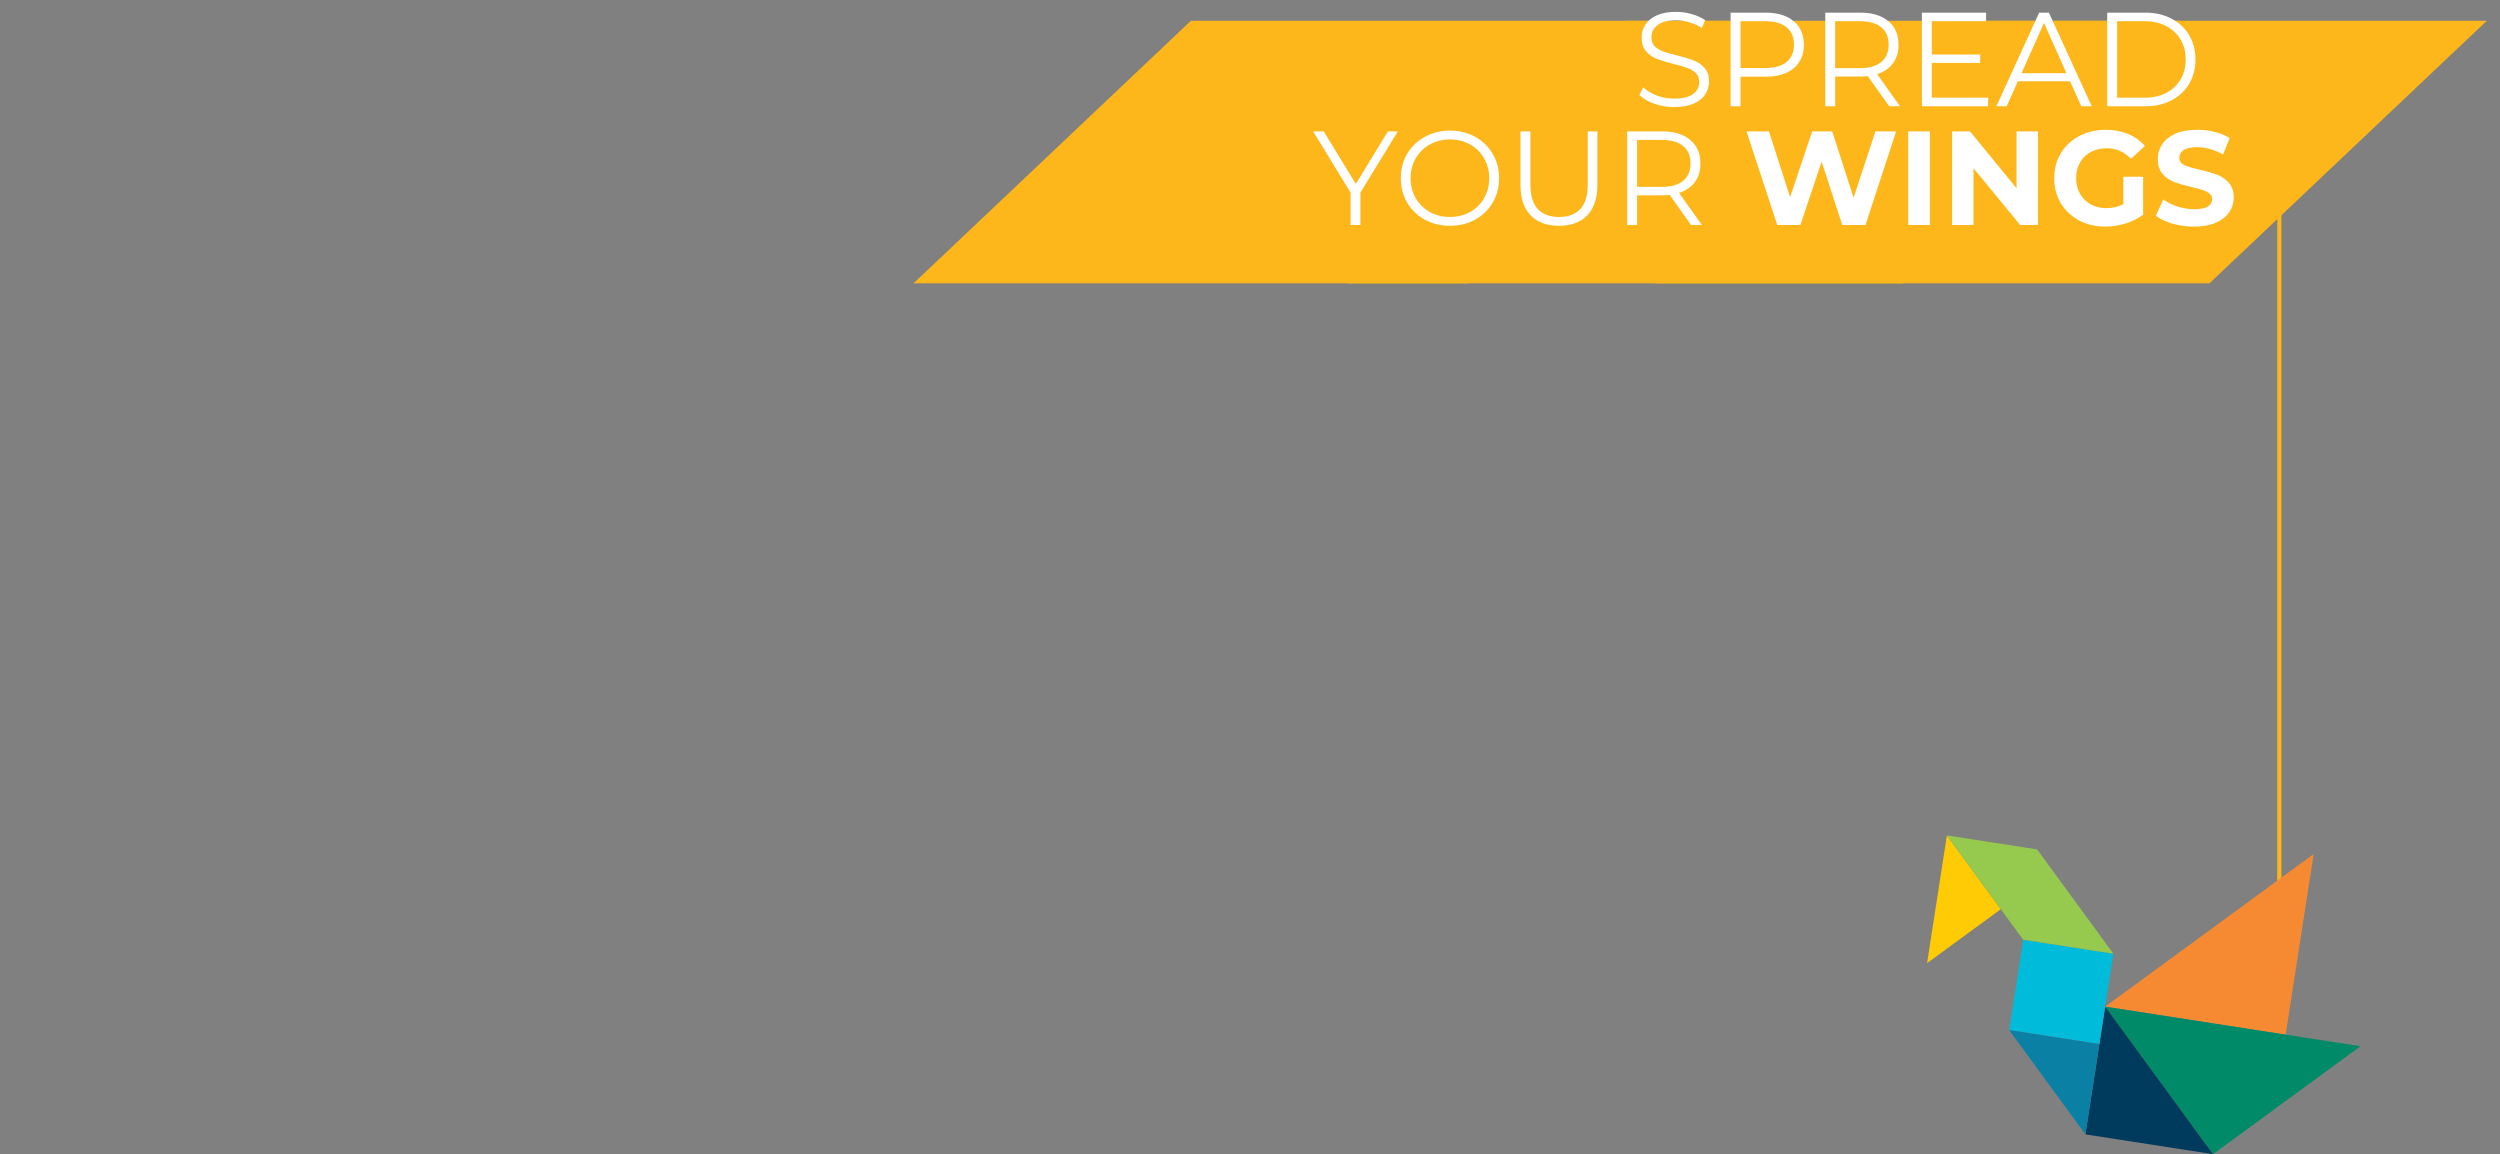
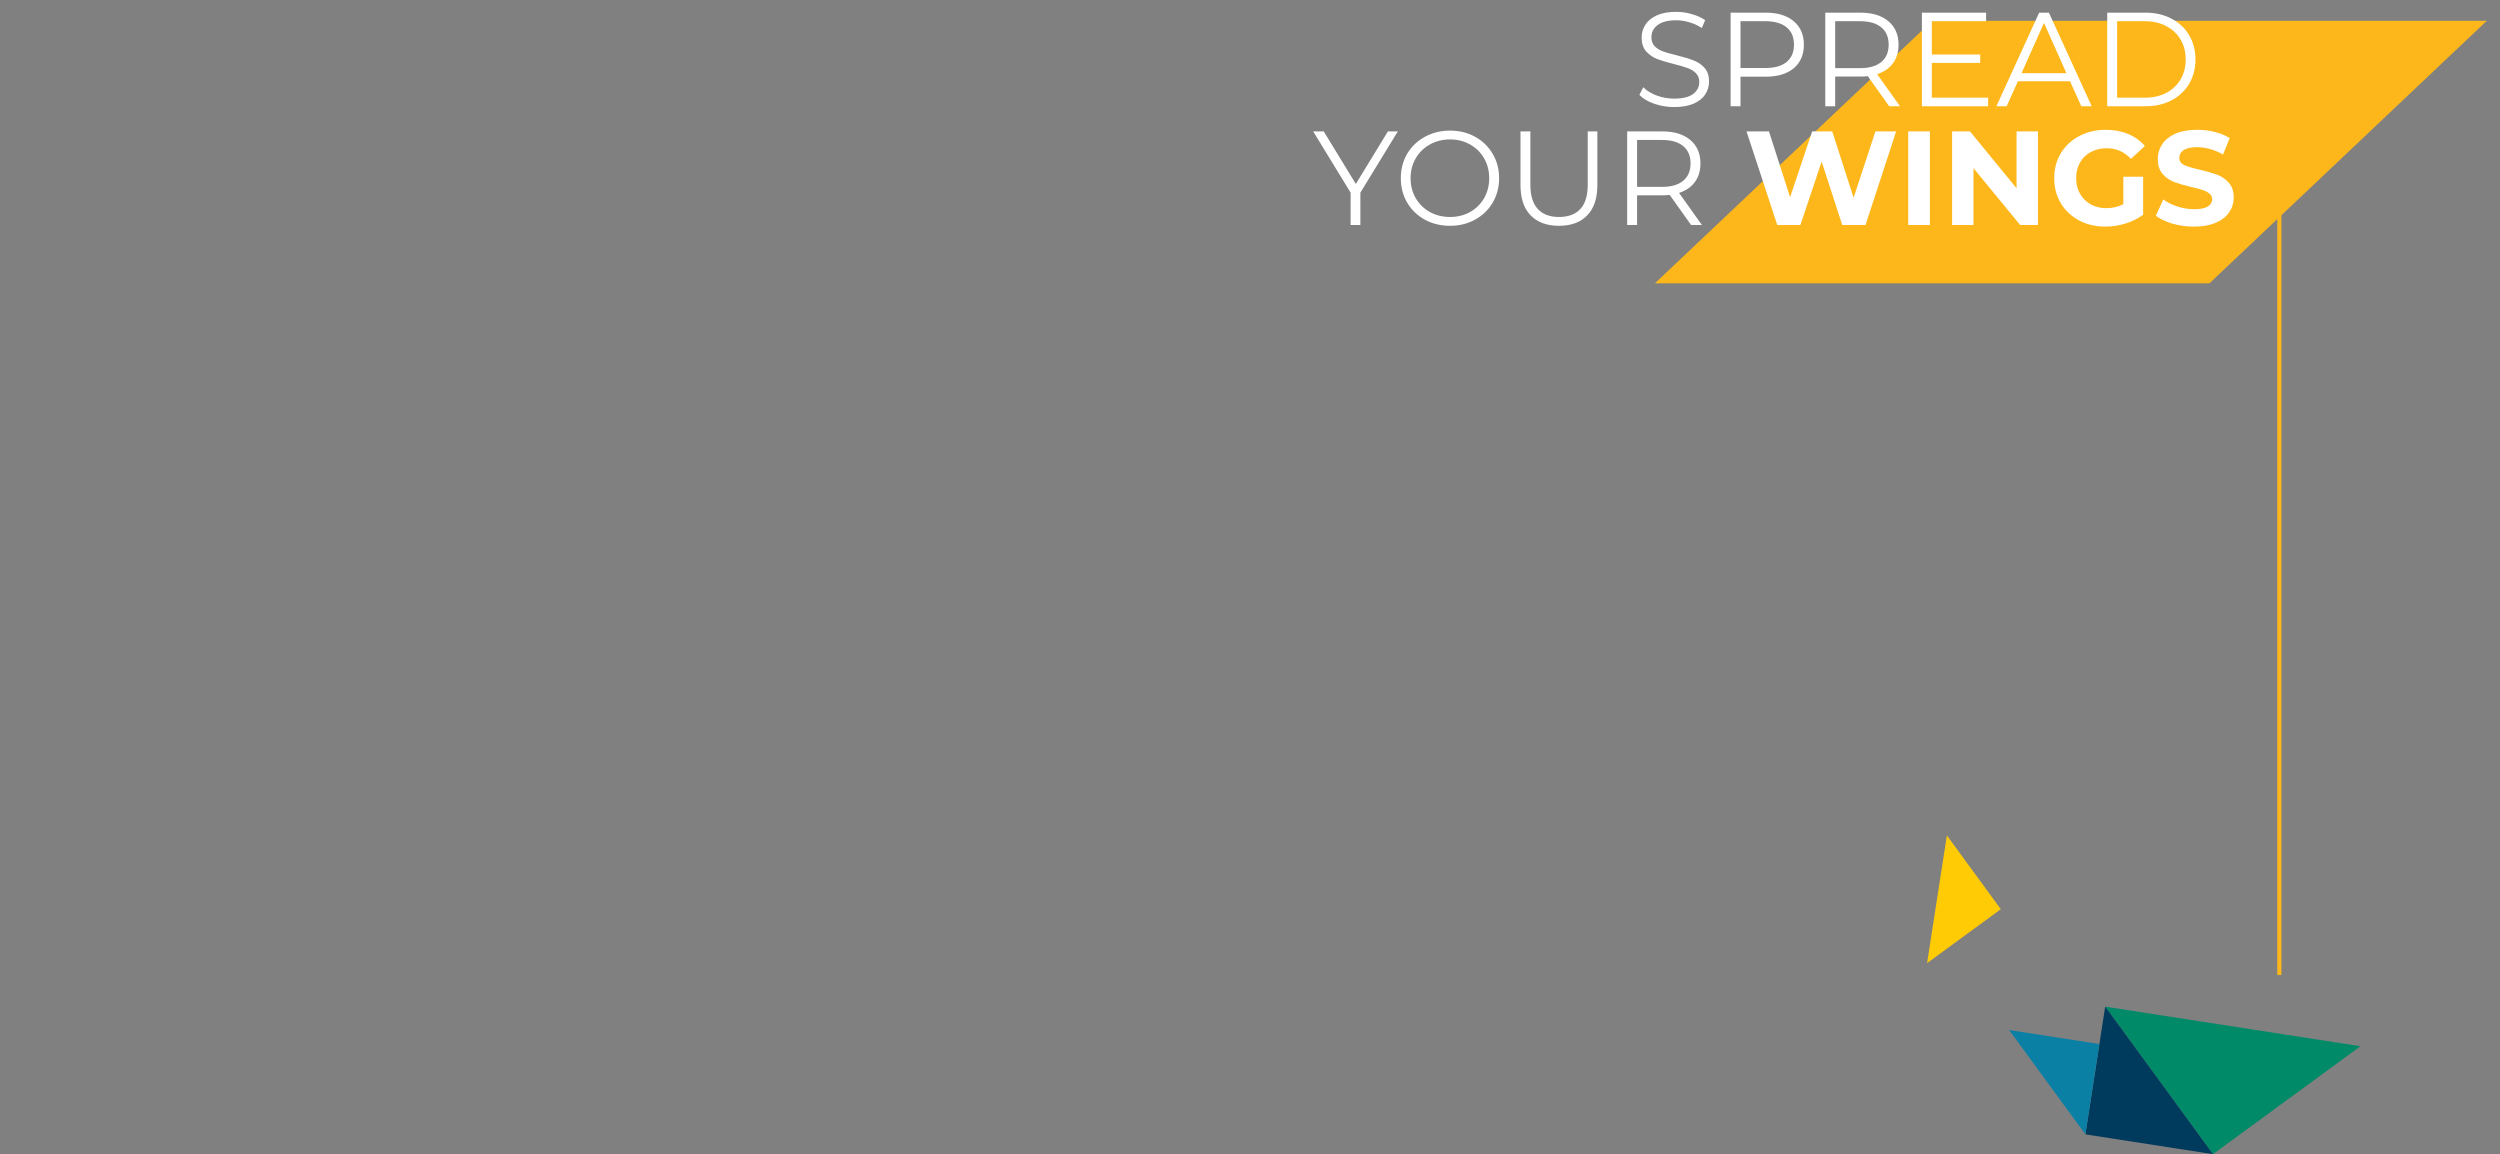
<svg xmlns="http://www.w3.org/2000/svg" width="1200" height="554" viewBox="0 0 1200 554" fill="none">
  <rect x="0" y="0" width="1200" height="554" fill="#808080" stroke="none" />
  <path d="M1094.09 57L1094.09 468" stroke="#FDB71A" stroke-width="2" />
-   <path d="M1046.43 10H780.247L647.132 136H913.31L1046.43 10Z" fill="#FDB71A" />
  <path d="M1193.65 10H927.467L794.351 136H1060.53L1193.65 10Z" fill="#FDB71A" />
-   <path d="M837.776 10H571.598L438.482 136H704.66L837.776 10Z" fill="#FDB71A" />
  <path d="M803.59 51.385C800.252 51.385 797.043 50.85 793.962 49.781C790.924 48.711 788.571 47.299 786.902 45.544L788.763 41.886C790.389 43.512 792.55 44.838 795.246 45.865C797.941 46.849 800.723 47.342 803.59 47.342C807.612 47.342 810.628 46.614 812.639 45.159C814.65 43.662 815.656 41.736 815.656 39.383C815.656 37.586 815.1 36.152 813.987 35.083C812.918 34.013 811.591 33.2 810.008 32.644C808.425 32.045 806.221 31.403 803.397 30.718C800.017 29.862 797.321 29.049 795.31 28.279C793.299 27.466 791.566 26.247 790.111 24.621C788.699 22.995 787.993 20.791 787.993 18.01C787.993 15.742 788.592 13.688 789.79 11.848C790.988 9.966 792.828 8.468 795.31 7.355C797.792 6.243 800.873 5.687 804.552 5.687C807.12 5.687 809.623 6.05 812.062 6.778C814.544 7.462 816.683 8.425 818.48 9.666L816.875 13.453C814.993 12.212 812.982 11.292 810.842 10.693C808.703 10.051 806.606 9.73 804.552 9.73C800.616 9.73 797.642 10.501 795.631 12.041C793.663 13.539 792.678 15.485 792.678 17.881C792.678 19.679 793.213 21.134 794.283 22.246C795.396 23.316 796.765 24.15 798.391 24.749C800.06 25.305 802.285 25.926 805.066 26.61C808.361 27.423 811.013 28.236 813.025 29.049C815.078 29.82 816.811 31.018 818.223 32.644C819.635 34.227 820.341 36.388 820.341 39.126C820.341 41.394 819.721 43.469 818.48 45.352C817.282 47.192 815.421 48.668 812.896 49.781C810.372 50.85 807.269 51.385 803.59 51.385ZM847.506 6.072C853.24 6.072 857.732 7.441 860.984 10.18C864.236 12.918 865.862 16.683 865.862 21.476C865.862 26.268 864.236 30.034 860.984 32.772C857.732 35.468 853.24 36.816 847.506 36.816H835.439V51H830.69V6.072H847.506ZM847.378 32.644C851.828 32.644 855.229 31.681 857.583 29.755C859.936 27.787 861.113 25.027 861.113 21.476C861.113 17.839 859.936 15.057 857.583 13.132C855.229 11.164 851.828 10.18 847.378 10.18H835.439V32.644H847.378ZM906.812 51L896.542 36.559C895.387 36.687 894.189 36.751 892.948 36.751H880.882V51H876.132V6.072H892.948C898.682 6.072 903.175 7.441 906.426 10.18C909.678 12.918 911.304 16.683 911.304 21.476C911.304 24.984 910.406 27.958 908.609 30.397C906.854 32.793 904.33 34.526 901.035 35.596L912.01 51H906.812ZM892.82 32.708C897.27 32.708 900.671 31.724 903.025 29.755C905.378 27.787 906.555 25.027 906.555 21.476C906.555 17.839 905.378 15.057 903.025 13.132C900.671 11.164 897.27 10.18 892.82 10.18H880.882V32.708H892.82ZM954.285 46.892V51H922.514V6.072H953.322V10.18H927.264V26.161H950.498V30.205H927.264V46.892H954.285ZM993.626 38.998H968.594L963.203 51H958.261L978.799 6.072H983.485L1004.02 51H999.017L993.626 38.998ZM991.893 35.147L981.11 11.014L970.327 35.147H991.893ZM1011.46 6.072H1029.75C1034.5 6.072 1038.69 7.035 1042.33 8.96C1045.96 10.843 1048.79 13.496 1050.8 16.919C1052.81 20.299 1053.82 24.172 1053.82 28.536C1053.82 32.9 1052.81 36.794 1050.8 40.217C1048.79 43.597 1045.96 46.251 1042.33 48.176C1038.69 50.059 1034.5 51 1029.75 51H1011.46V6.072ZM1029.49 46.892C1033.43 46.892 1036.87 46.122 1039.82 44.582C1042.78 42.998 1045.07 40.838 1046.69 38.099C1048.32 35.318 1049.13 32.13 1049.13 28.536C1049.13 24.942 1048.32 21.775 1046.69 19.037C1045.07 16.256 1042.78 14.095 1039.82 12.554C1036.87 10.971 1033.43 10.18 1029.49 10.18H1016.21V46.892H1029.49ZM652.98 92.468V108H648.295V92.468L630.324 63.072H635.394L650.798 88.296L666.202 63.072H670.952L652.98 92.468ZM696.015 108.385C691.565 108.385 687.521 107.401 683.884 105.433C680.29 103.422 677.466 100.683 675.412 97.217C673.401 93.751 672.395 89.858 672.395 85.536C672.395 81.214 673.401 77.32 675.412 73.855C677.466 70.389 680.29 67.672 683.884 65.703C687.521 63.692 691.565 62.687 696.015 62.687C700.465 62.687 704.465 63.671 708.017 65.639C711.611 67.607 714.435 70.346 716.489 73.855C718.543 77.32 719.57 81.214 719.57 85.536C719.57 89.858 718.543 93.773 716.489 97.281C714.435 100.747 711.611 103.464 708.017 105.433C704.465 107.401 700.465 108.385 696.015 108.385ZM696.015 104.149C699.566 104.149 702.775 103.357 705.642 101.774C708.509 100.148 710.755 97.923 712.381 95.099C714.007 92.232 714.82 89.045 714.82 85.536C714.82 82.027 714.007 78.861 712.381 76.037C710.755 73.17 708.509 70.945 705.642 69.362C702.775 67.736 699.566 66.923 696.015 66.923C692.463 66.923 689.233 67.736 686.323 69.362C683.456 70.945 681.188 73.17 679.52 76.037C677.894 78.861 677.081 82.027 677.081 85.536C677.081 89.045 677.894 92.232 679.52 95.099C681.188 97.923 683.456 100.148 686.323 101.774C689.233 103.357 692.463 104.149 696.015 104.149ZM748.315 108.385C742.496 108.385 737.961 106.716 734.709 103.379C731.457 100.041 729.831 95.185 729.831 88.809V63.072H734.58V88.617C734.58 93.837 735.757 97.731 738.11 100.298C740.464 102.865 743.865 104.149 748.315 104.149C752.808 104.149 756.231 102.865 758.585 100.298C760.938 97.731 762.115 93.837 762.115 88.617V63.072H766.736V88.809C766.736 95.185 765.11 100.041 761.858 103.379C758.649 106.716 754.135 108.385 748.315 108.385ZM811.728 108L801.459 93.559C800.303 93.687 799.105 93.751 797.864 93.751H785.798V108H781.048V63.072H797.864C803.598 63.072 808.091 64.441 811.343 67.18C814.595 69.918 816.221 73.683 816.221 78.476C816.221 81.984 815.322 84.958 813.525 87.397C811.771 89.793 809.246 91.526 805.951 92.596L816.927 108H811.728ZM797.736 89.708C802.186 89.708 805.588 88.724 807.941 86.755C810.294 84.787 811.471 82.027 811.471 78.476C811.471 74.839 810.294 72.058 807.941 70.132C805.588 68.164 802.186 67.18 797.736 67.18H785.798V89.708H797.736ZM910.145 63.072L895.447 108H884.279L874.395 77.577L864.19 108H853.086L838.324 63.072H849.106L859.247 94.65L869.838 63.072H879.465L889.734 94.907L900.196 63.072H910.145ZM915.949 63.072H926.347V108H915.949V63.072ZM978.215 63.072V108H969.678L947.279 80.722V108H937.009V63.072H945.61L967.945 90.35V63.072H978.215ZM1019.2 84.83H1028.7V103.058C1026.26 104.898 1023.44 106.31 1020.23 107.294C1017.02 108.278 1013.79 108.77 1010.54 108.77C1005.87 108.77 1001.68 107.786 997.959 105.818C994.236 103.807 991.305 101.047 989.166 97.538C987.069 93.987 986.021 89.986 986.021 85.536C986.021 81.086 987.069 77.106 989.166 73.598C991.305 70.046 994.257 67.287 998.023 65.318C1001.79 63.307 1006.02 62.302 1010.73 62.302C1014.67 62.302 1018.24 62.965 1021.45 64.291C1024.66 65.618 1027.35 67.543 1029.54 70.068L1022.86 76.229C1019.65 72.849 1015.78 71.159 1011.24 71.159C1008.38 71.159 1005.83 71.758 1003.61 72.956C1001.38 74.154 999.649 75.844 998.408 78.026C997.167 80.209 996.547 82.712 996.547 85.536C996.547 88.317 997.167 90.799 998.408 92.981C999.649 95.163 1001.36 96.875 1003.54 98.116C1005.77 99.314 1008.29 99.913 1011.12 99.913C1014.11 99.913 1016.81 99.271 1019.2 97.987V84.83ZM1053.12 108.77C1049.57 108.77 1046.13 108.3 1042.79 107.358C1039.49 106.374 1036.84 105.112 1034.83 103.571L1038.36 95.741C1040.29 97.153 1042.58 98.287 1045.23 99.143C1047.88 99.999 1050.53 100.426 1053.19 100.426C1056.14 100.426 1058.32 99.999 1059.73 99.143C1061.15 98.244 1061.85 97.067 1061.85 95.613C1061.85 94.543 1061.42 93.666 1060.57 92.981C1059.76 92.254 1058.69 91.676 1057.36 91.248C1056.08 90.82 1054.32 90.35 1052.1 89.836C1048.67 89.023 1045.87 88.21 1043.69 87.397C1041.51 86.584 1039.62 85.279 1038.04 83.482C1036.5 81.685 1035.73 79.289 1035.73 76.293C1035.73 73.683 1036.44 71.33 1037.85 69.233C1039.26 67.094 1041.38 65.404 1044.2 64.163C1047.07 62.922 1050.56 62.302 1054.66 62.302C1057.53 62.302 1060.33 62.644 1063.07 63.329C1065.81 64.013 1068.21 64.997 1070.26 66.281L1067.05 74.175C1062.9 71.822 1058.75 70.645 1054.6 70.645C1051.69 70.645 1049.53 71.116 1048.12 72.058C1046.75 72.999 1046.06 74.24 1046.06 75.78C1046.06 77.32 1046.85 78.476 1048.44 79.246C1050.06 79.973 1052.52 80.701 1055.82 81.428C1059.24 82.241 1062.04 83.054 1064.23 83.867C1066.41 84.68 1068.27 85.964 1069.81 87.718C1071.39 89.472 1072.19 91.847 1072.19 94.843C1072.19 97.41 1071.46 99.763 1070 101.903C1068.59 103.999 1066.45 105.668 1063.58 106.909C1060.72 108.15 1057.23 108.77 1053.12 108.77Z" fill="white" />
  <g clip-path="url(#clip0_361_216)">
-     <path d="M1110.56 409.922L1097.12 496.624L1010.49 483.183L1110.56 409.922Z" fill="#F68A33" />
    <path d="M1133 502.194L1062.24 553.999L1010.49 483.184L1133 502.194H1133Z" fill="#008A68" />
    <path d="M934.503 401L960.384 436.408L925.001 462.305L934.503 401Z" fill="#FFCB05" />
    <path d="M1000.98 544.496L1062.24 553.999L1010.49 483.184L1000.99 544.492L1000.98 544.496Z" fill="#003A5D" />
-     <path d="M971.108 451.07L1014.42 457.79L1007.7 501.141L964.388 494.421L971.108 451.07Z" fill="#00BCDA" />
    <path d="M964.388 494.422L1007.71 501.142L1000.99 544.493L964.388 494.422Z" fill="#0B80A5" />
-     <path d="M971.105 451.071L934.5 401L977.822 407.72L1014.42 457.791L971.101 451.071H971.105Z" fill="#96CA4F" />
  </g>
  <defs>
    <clipPath id="clip0_361_216">
      <rect width="208" height="153" fill="white" transform="translate(925.001 401)" />
    </clipPath>
  </defs>
</svg>